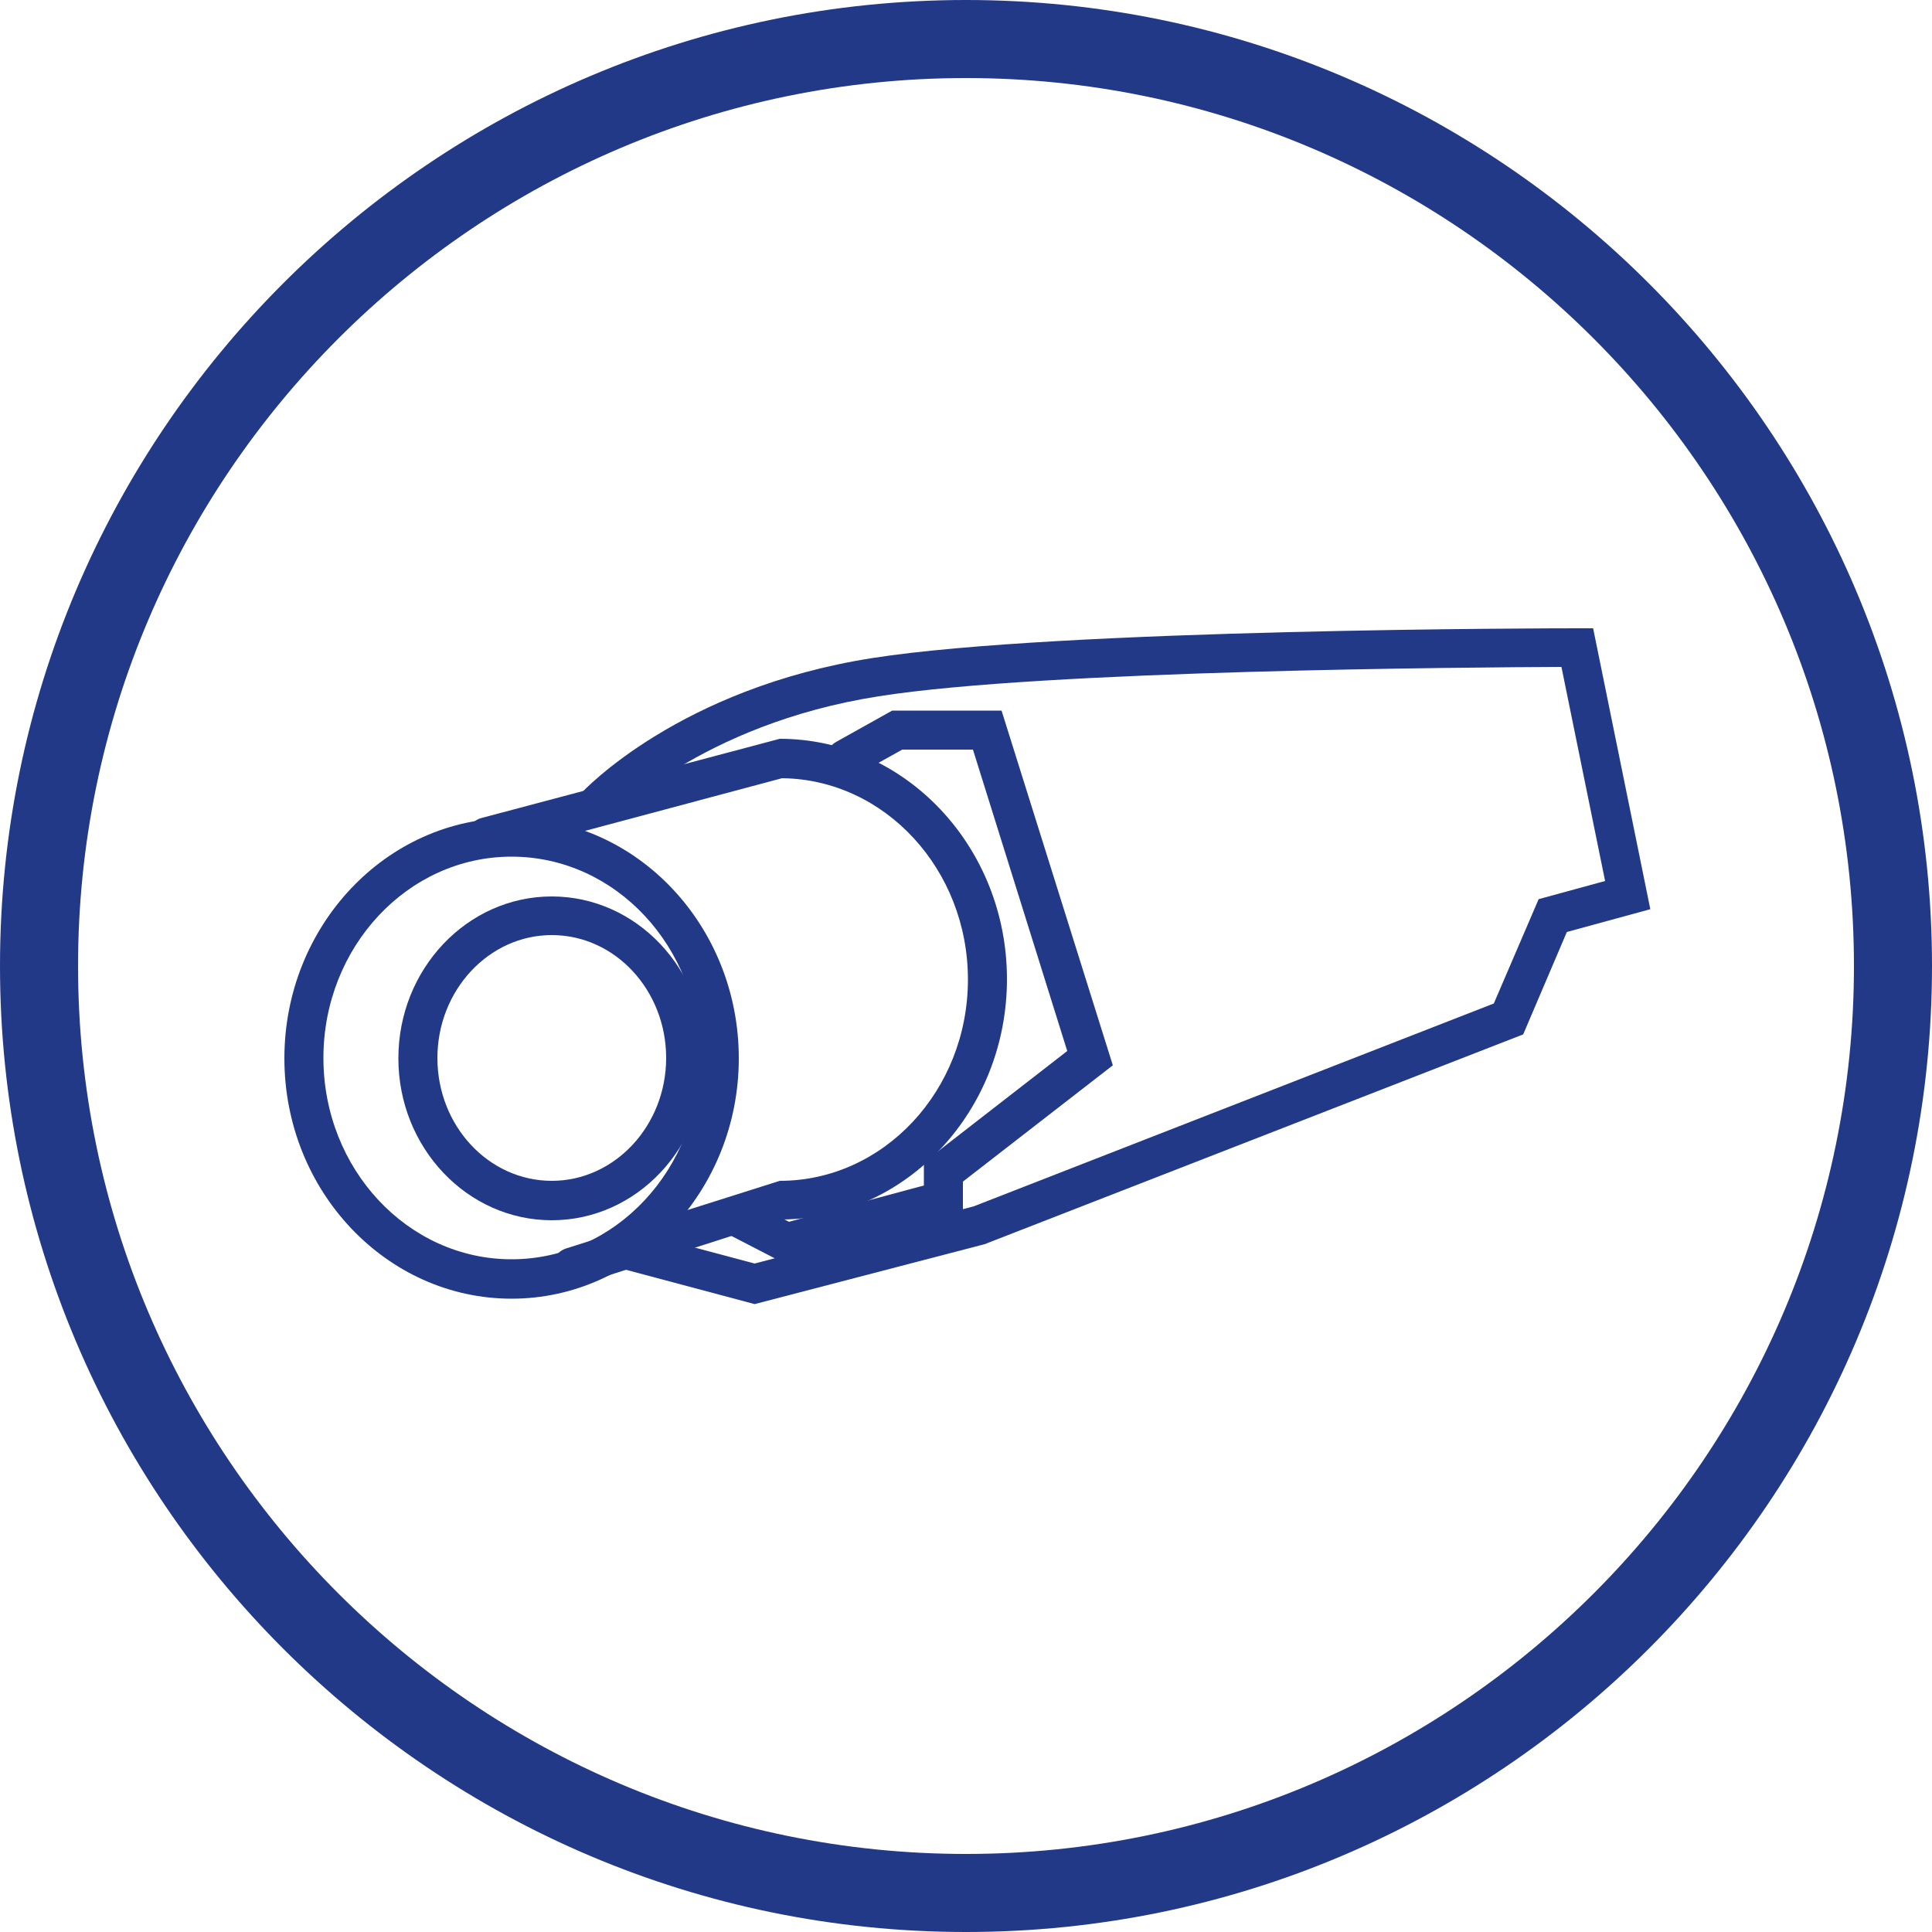
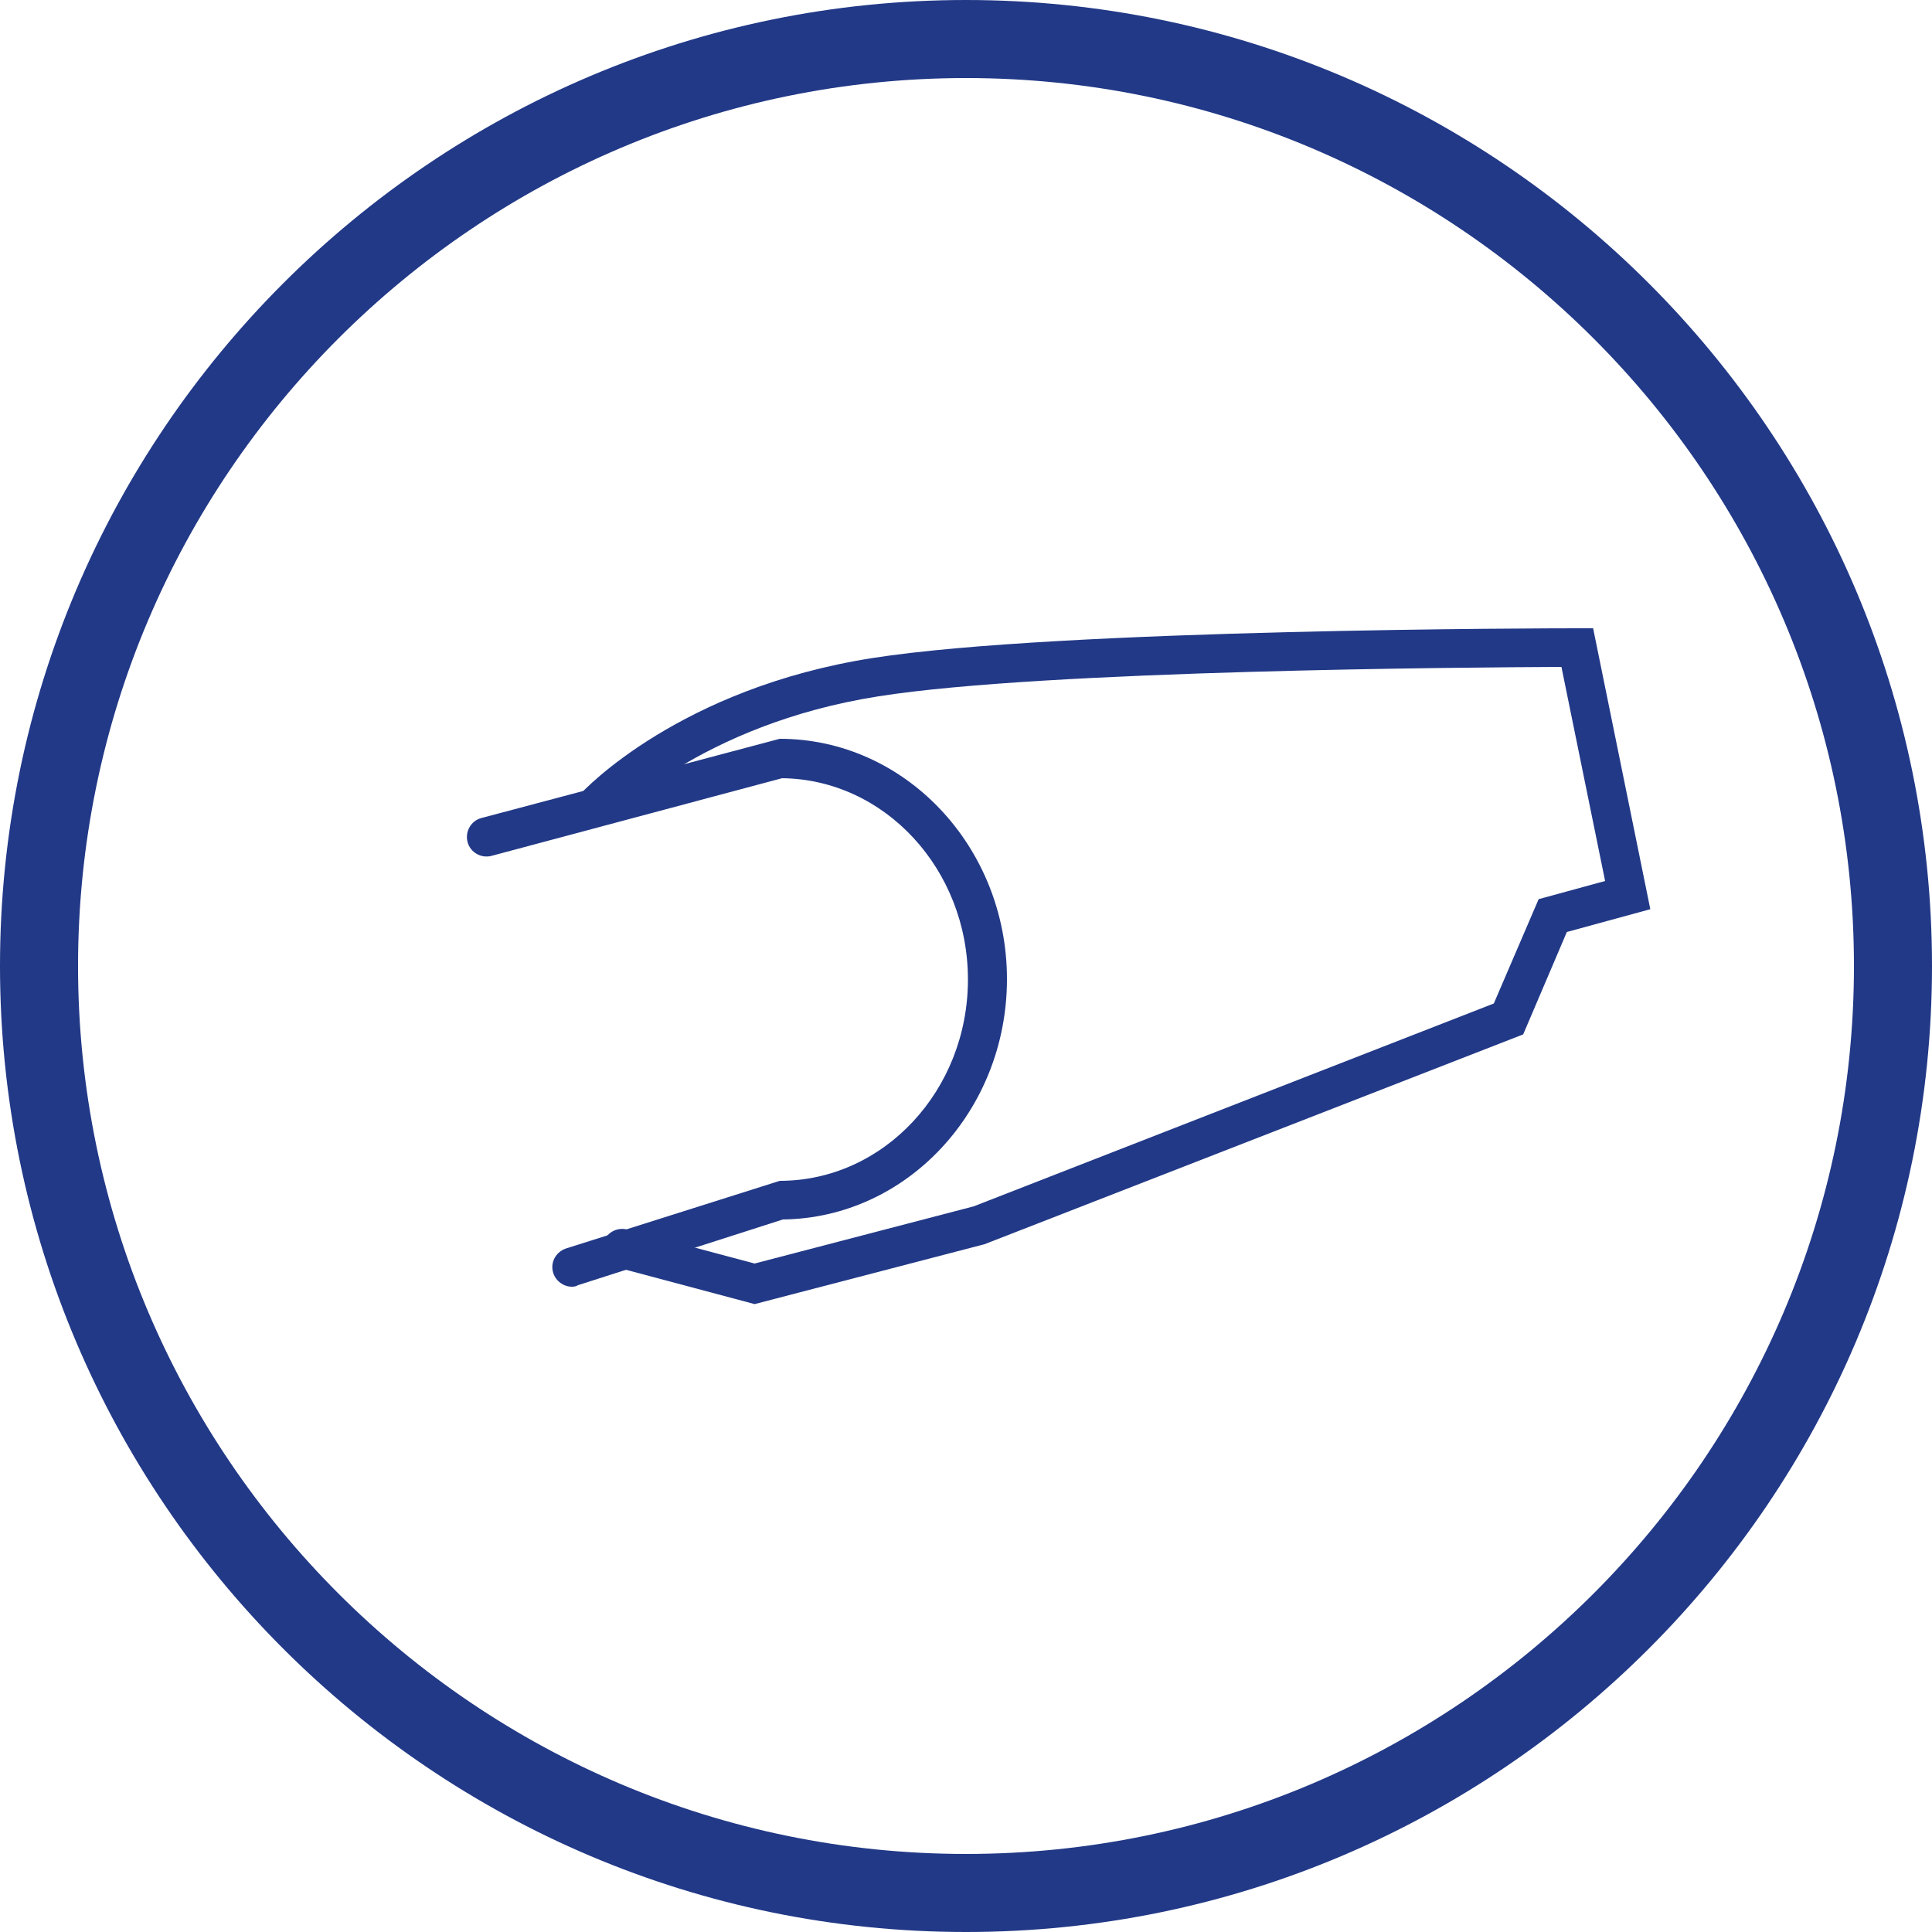
<svg xmlns="http://www.w3.org/2000/svg" version="1.1" id="Calque_1" x="0px" y="0px" viewBox="0 0 500 500" enable-background="new 0 0 500 500" xml:space="preserve">
  <g>
    <g>
      <path fill="#223987" d="M195.3,337.5l-35.6-9.5c-2.7-0.7-4.3-3.5-3.6-6.2c0.7-2.7,3.5-4.3,6.2-3.6l33,8.8l56.7-14.8l134.6-52.5    l11.6-27l17.2-4.7l-11.3-55.4c-22.8,0.1-133.8,0.8-176.7,7.6c-46.1,7.2-69.4,31.7-69.7,32c-1.9,2-5.1,2.2-7.1,0.3    c-2-1.9-2.2-5.1-0.3-7.1c1-1.1,25.7-27.3,75.5-35.1c48.5-7.6,176.9-7.7,182.4-7.7h4.1l14.8,72.7l-21.6,5.9l-11.3,26.5l-139.4,54.3    L195.3,337.5z" />
-       <path fill="#223987" d="M132.4,336.1c-32.4,0-58.8-27.9-58.8-62.2c0-34.3,26.4-62.2,58.8-62.2s58.8,27.9,58.8,62.2    C191.2,308.1,164.8,336.1,132.4,336.1z M132.4,221.7c-26.9,0-48.7,23.4-48.7,52.1c0,28.7,21.8,52.1,48.7,52.1    c26.9,0,48.7-23.4,48.7-52.1C181.1,245.1,159.3,221.7,132.4,221.7z" />
-       <path fill="#223987" d="M142.8,315.8c-21.9,0-39.7-18.8-39.7-41.9s17.8-41.9,39.7-41.9s39.7,18.8,39.7,41.9    S164.7,315.8,142.8,315.8z M142.8,242c-16.3,0-29.6,14.3-29.6,31.8c0,17.6,13.3,31.8,29.6,31.8c16.3,0,29.6-14.3,29.6-31.8    C172.4,256.3,159.2,242,142.8,242z" />
      <path fill="#223987" d="M148,333c-2.1,0-4.1-1.4-4.8-3.5c-0.9-2.7,0.6-5.5,3.3-6.4l55.3-17.5c26.9,0,48.7-23.4,48.7-52.1    c0-28.5-21.5-51.8-48.1-52.1l-75.2,20.1c-2.7,0.7-5.5-0.9-6.2-3.6c-0.7-2.7,0.9-5.5,3.6-6.2l77.2-20.5c32.4,0,58.8,27.9,58.8,62.2    c0,34-25.9,61.8-58,62.2l-53,17C149.1,332.9,148.6,333,148,333z" />
-       <path fill="#223987" d="M203.1,327l-14.7-7.6c-2.5-1.3-3.5-4.3-2.2-6.8c1.3-2.5,4.3-3.4,6.8-2.2l11.2,5.8l34.9-9.4v-6l37.1-28.8    l-24.4-78h-18.3l-12.2,6.8c-2.4,1.4-5.5,0.5-6.9-1.9c-1.4-2.4-0.5-5.5,2-6.9l14.5-8.1h28.3l28.8,91.8l-38.8,30.1v8.8L203.1,327z" />
    </g>
    <path fill="#223987" d="M250,500C112.1,500,0,387.8,0,250S112.1,0,250,0s250,112.2,250,250S387.9,500,250,500z M250,20.2   C123.3,20.2,20.2,123.3,20.2,250S123.3,479.8,250,479.8S479.8,376.7,479.8,250S376.7,20.2,250,20.2z" />
  </g>
</svg>